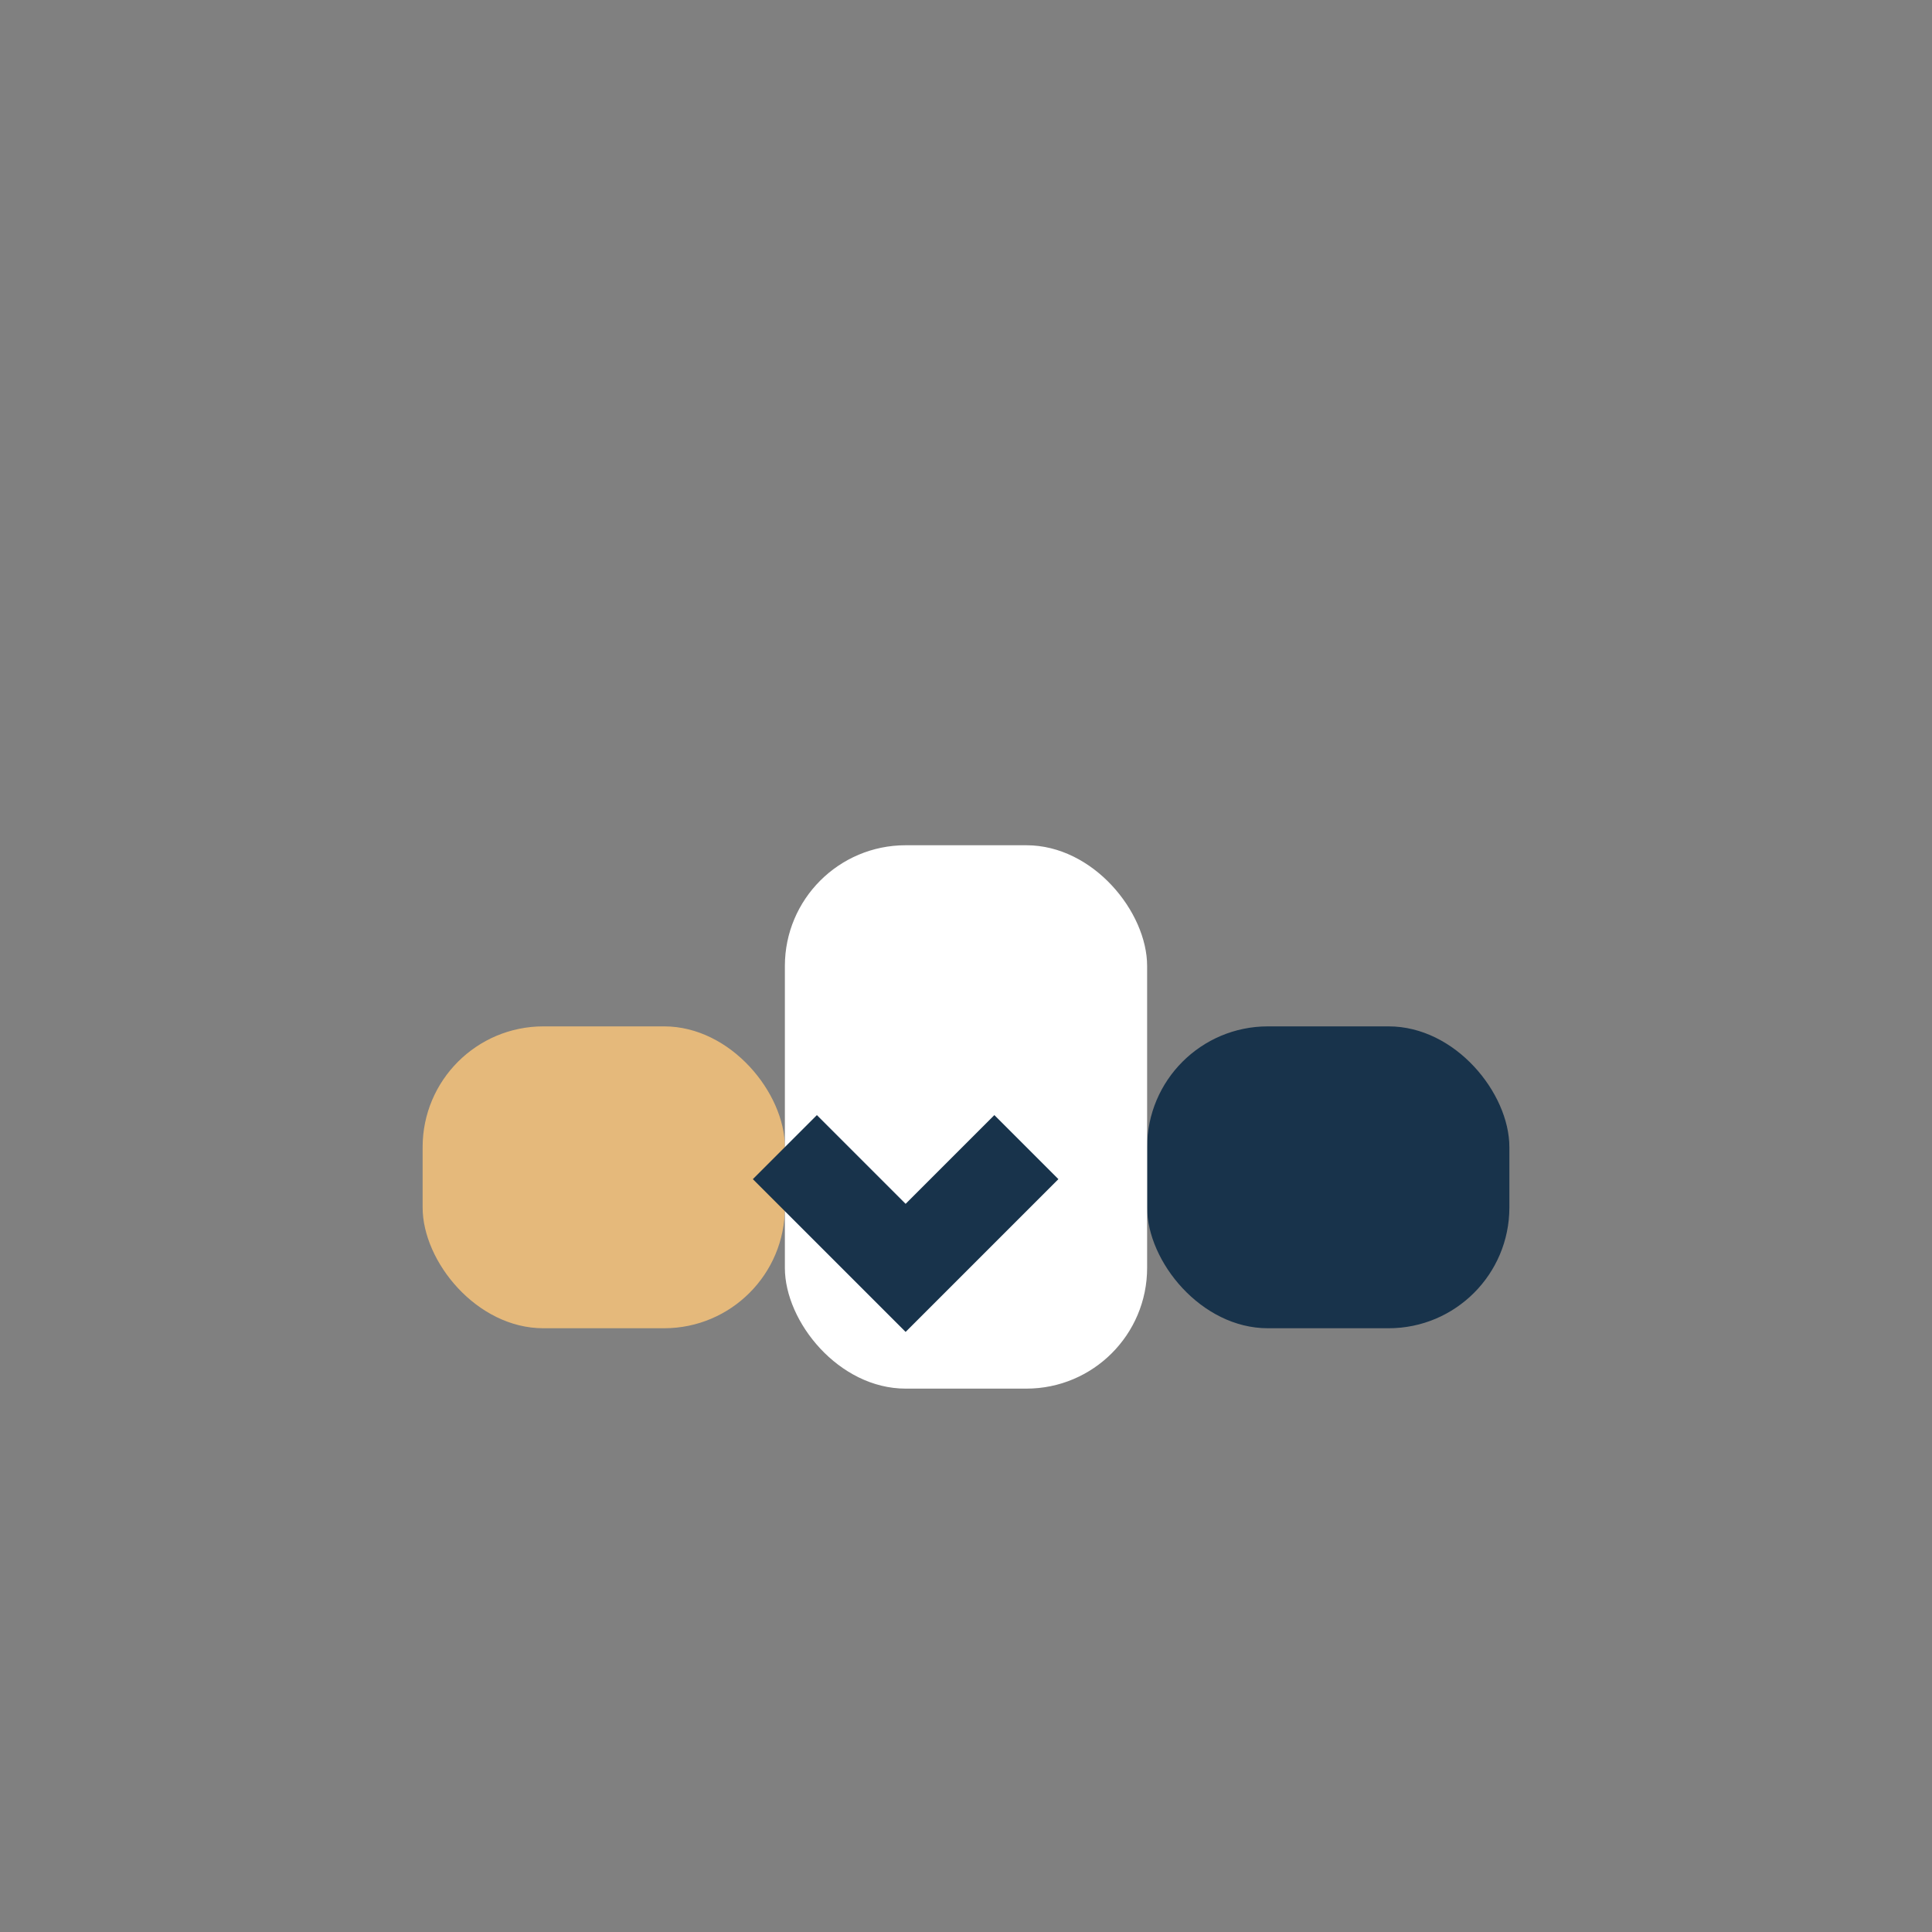
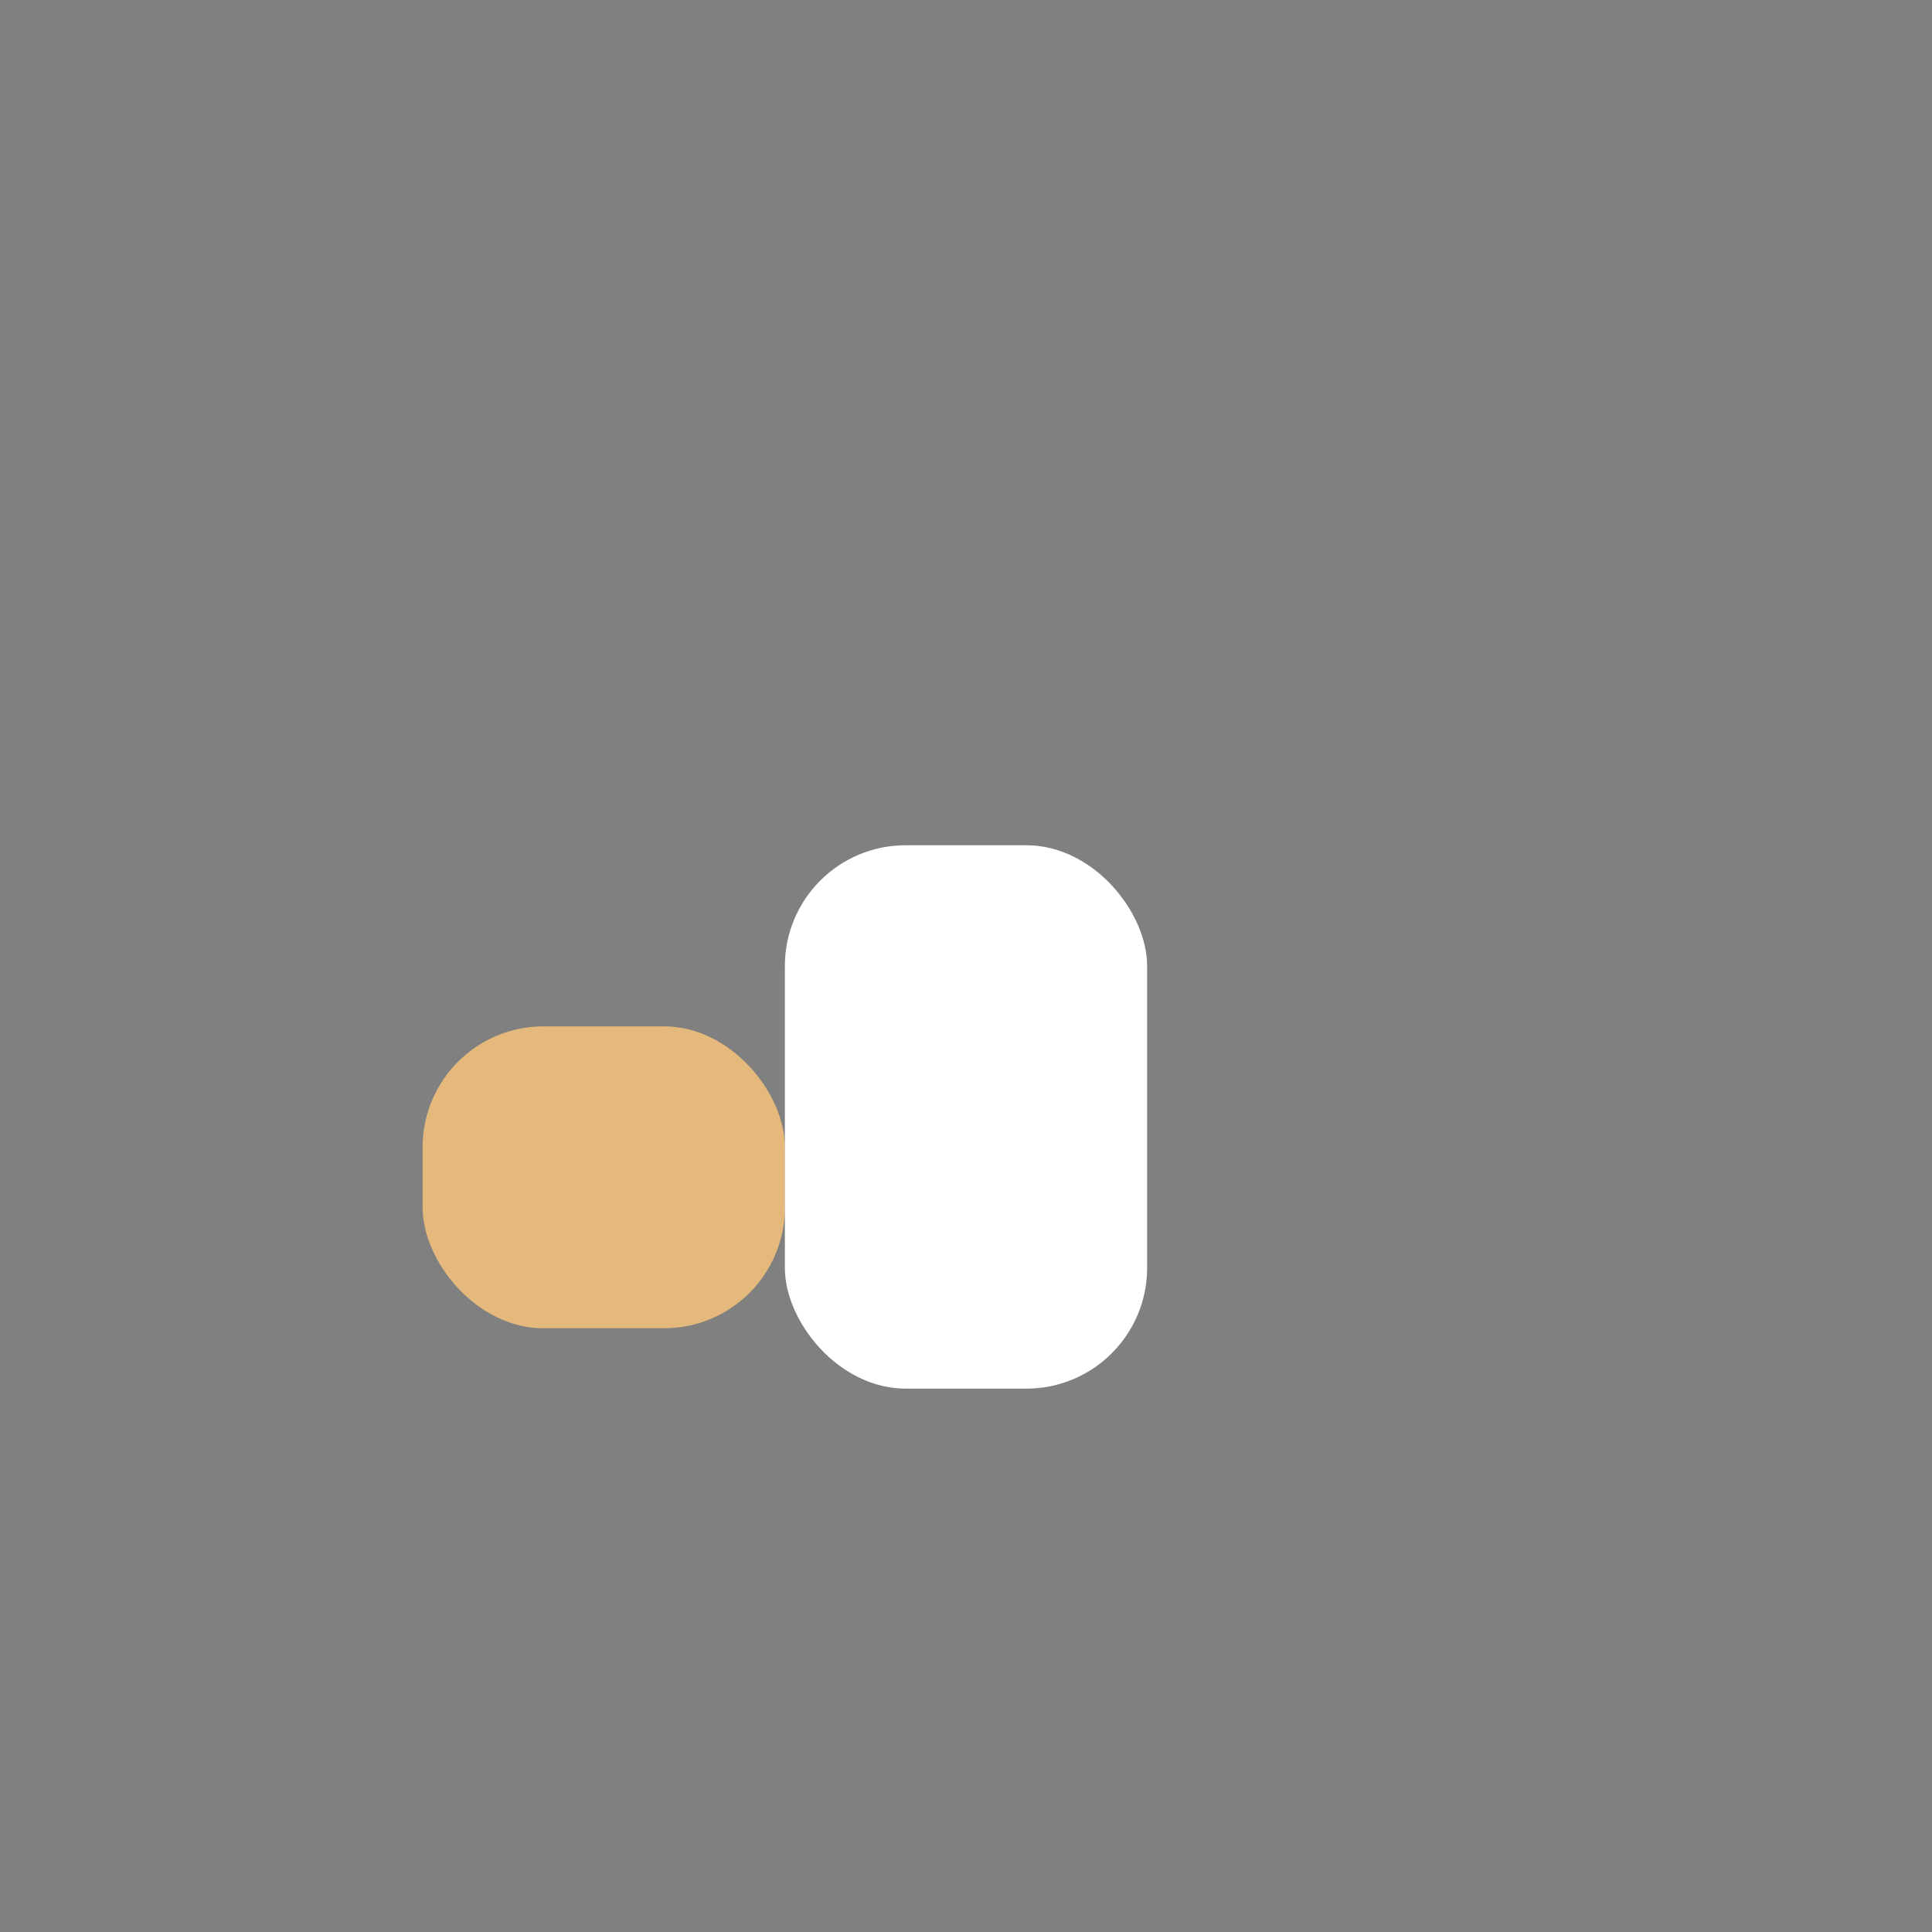
<svg xmlns="http://www.w3.org/2000/svg" width="32" height="32" viewBox="0 0 32 32">
  <rect x="0" y="0" width="32" height="32" fill="#808080" stroke="none" />
  <rect x="7" y="17" width="6" height="5" rx="2" fill="#E5B97B" />
-   <rect x="19" y="17" width="6" height="5" rx="2" fill="#18334B" />
  <rect x="13" y="14" width="6" height="9" rx="2" fill="#FFFFFF" />
-   <path d="M13 19l2 2 2-2" fill="none" stroke="#18334B" stroke-width="1.5" />
</svg>